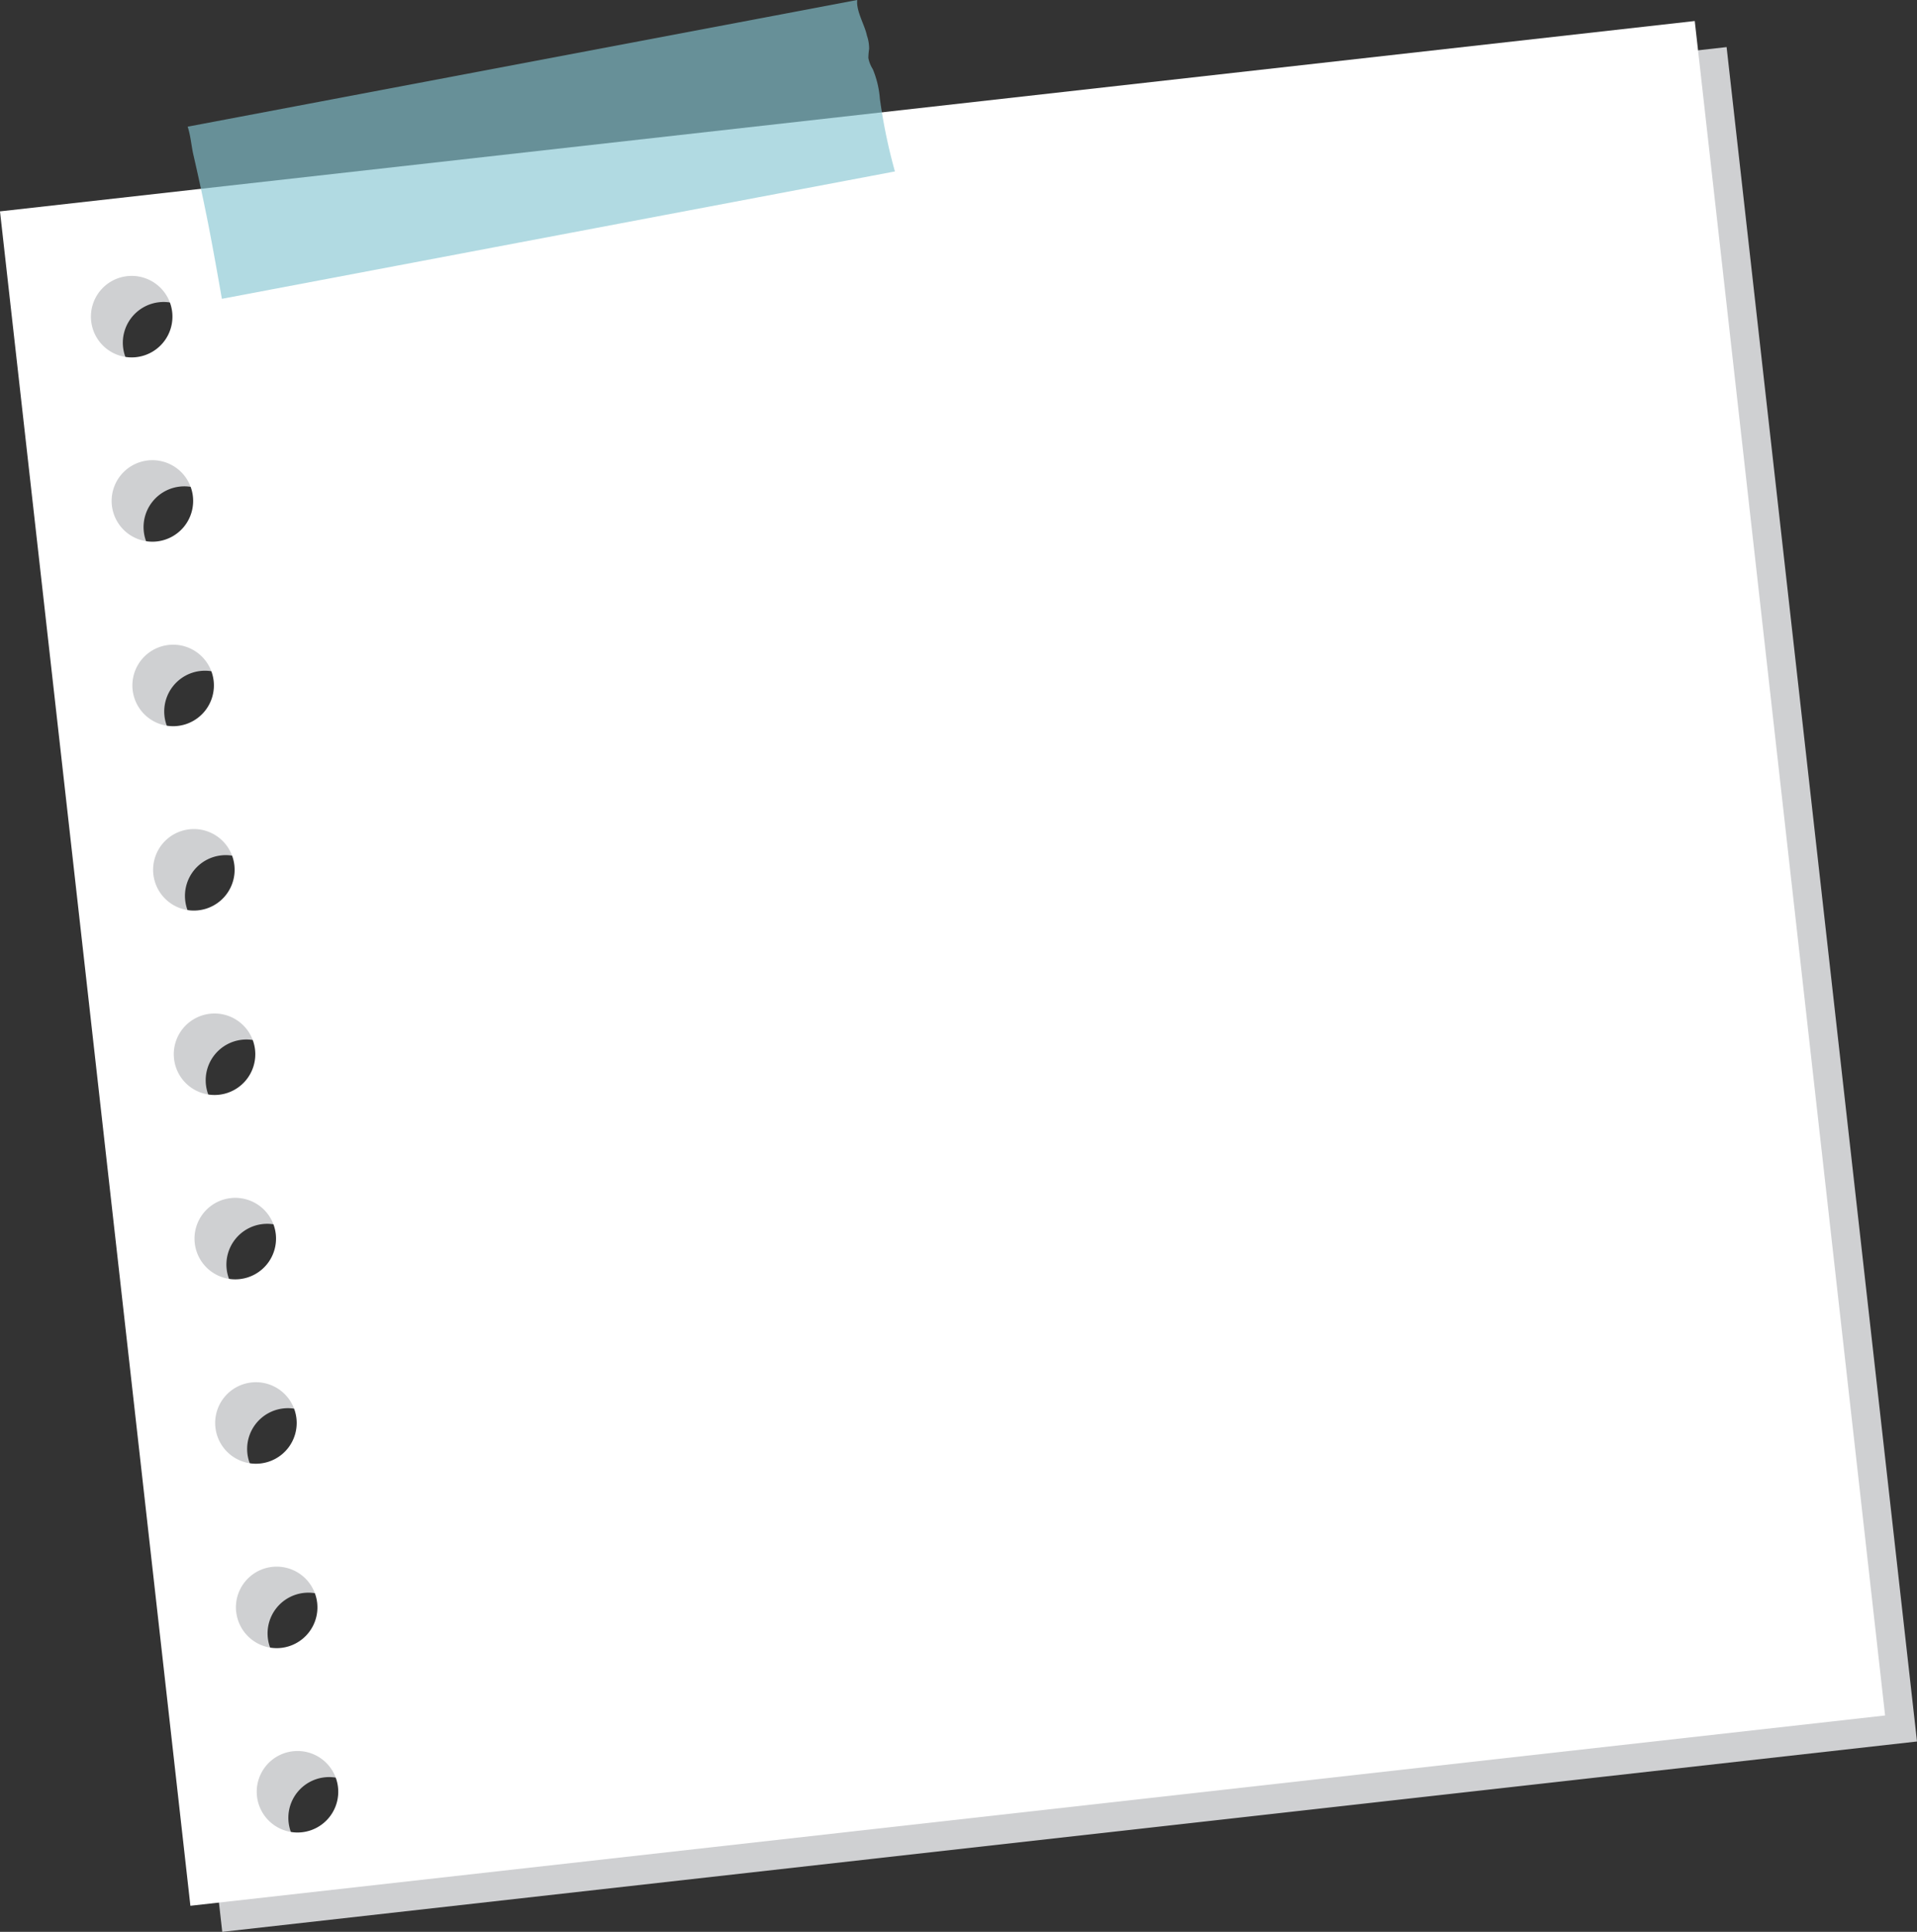
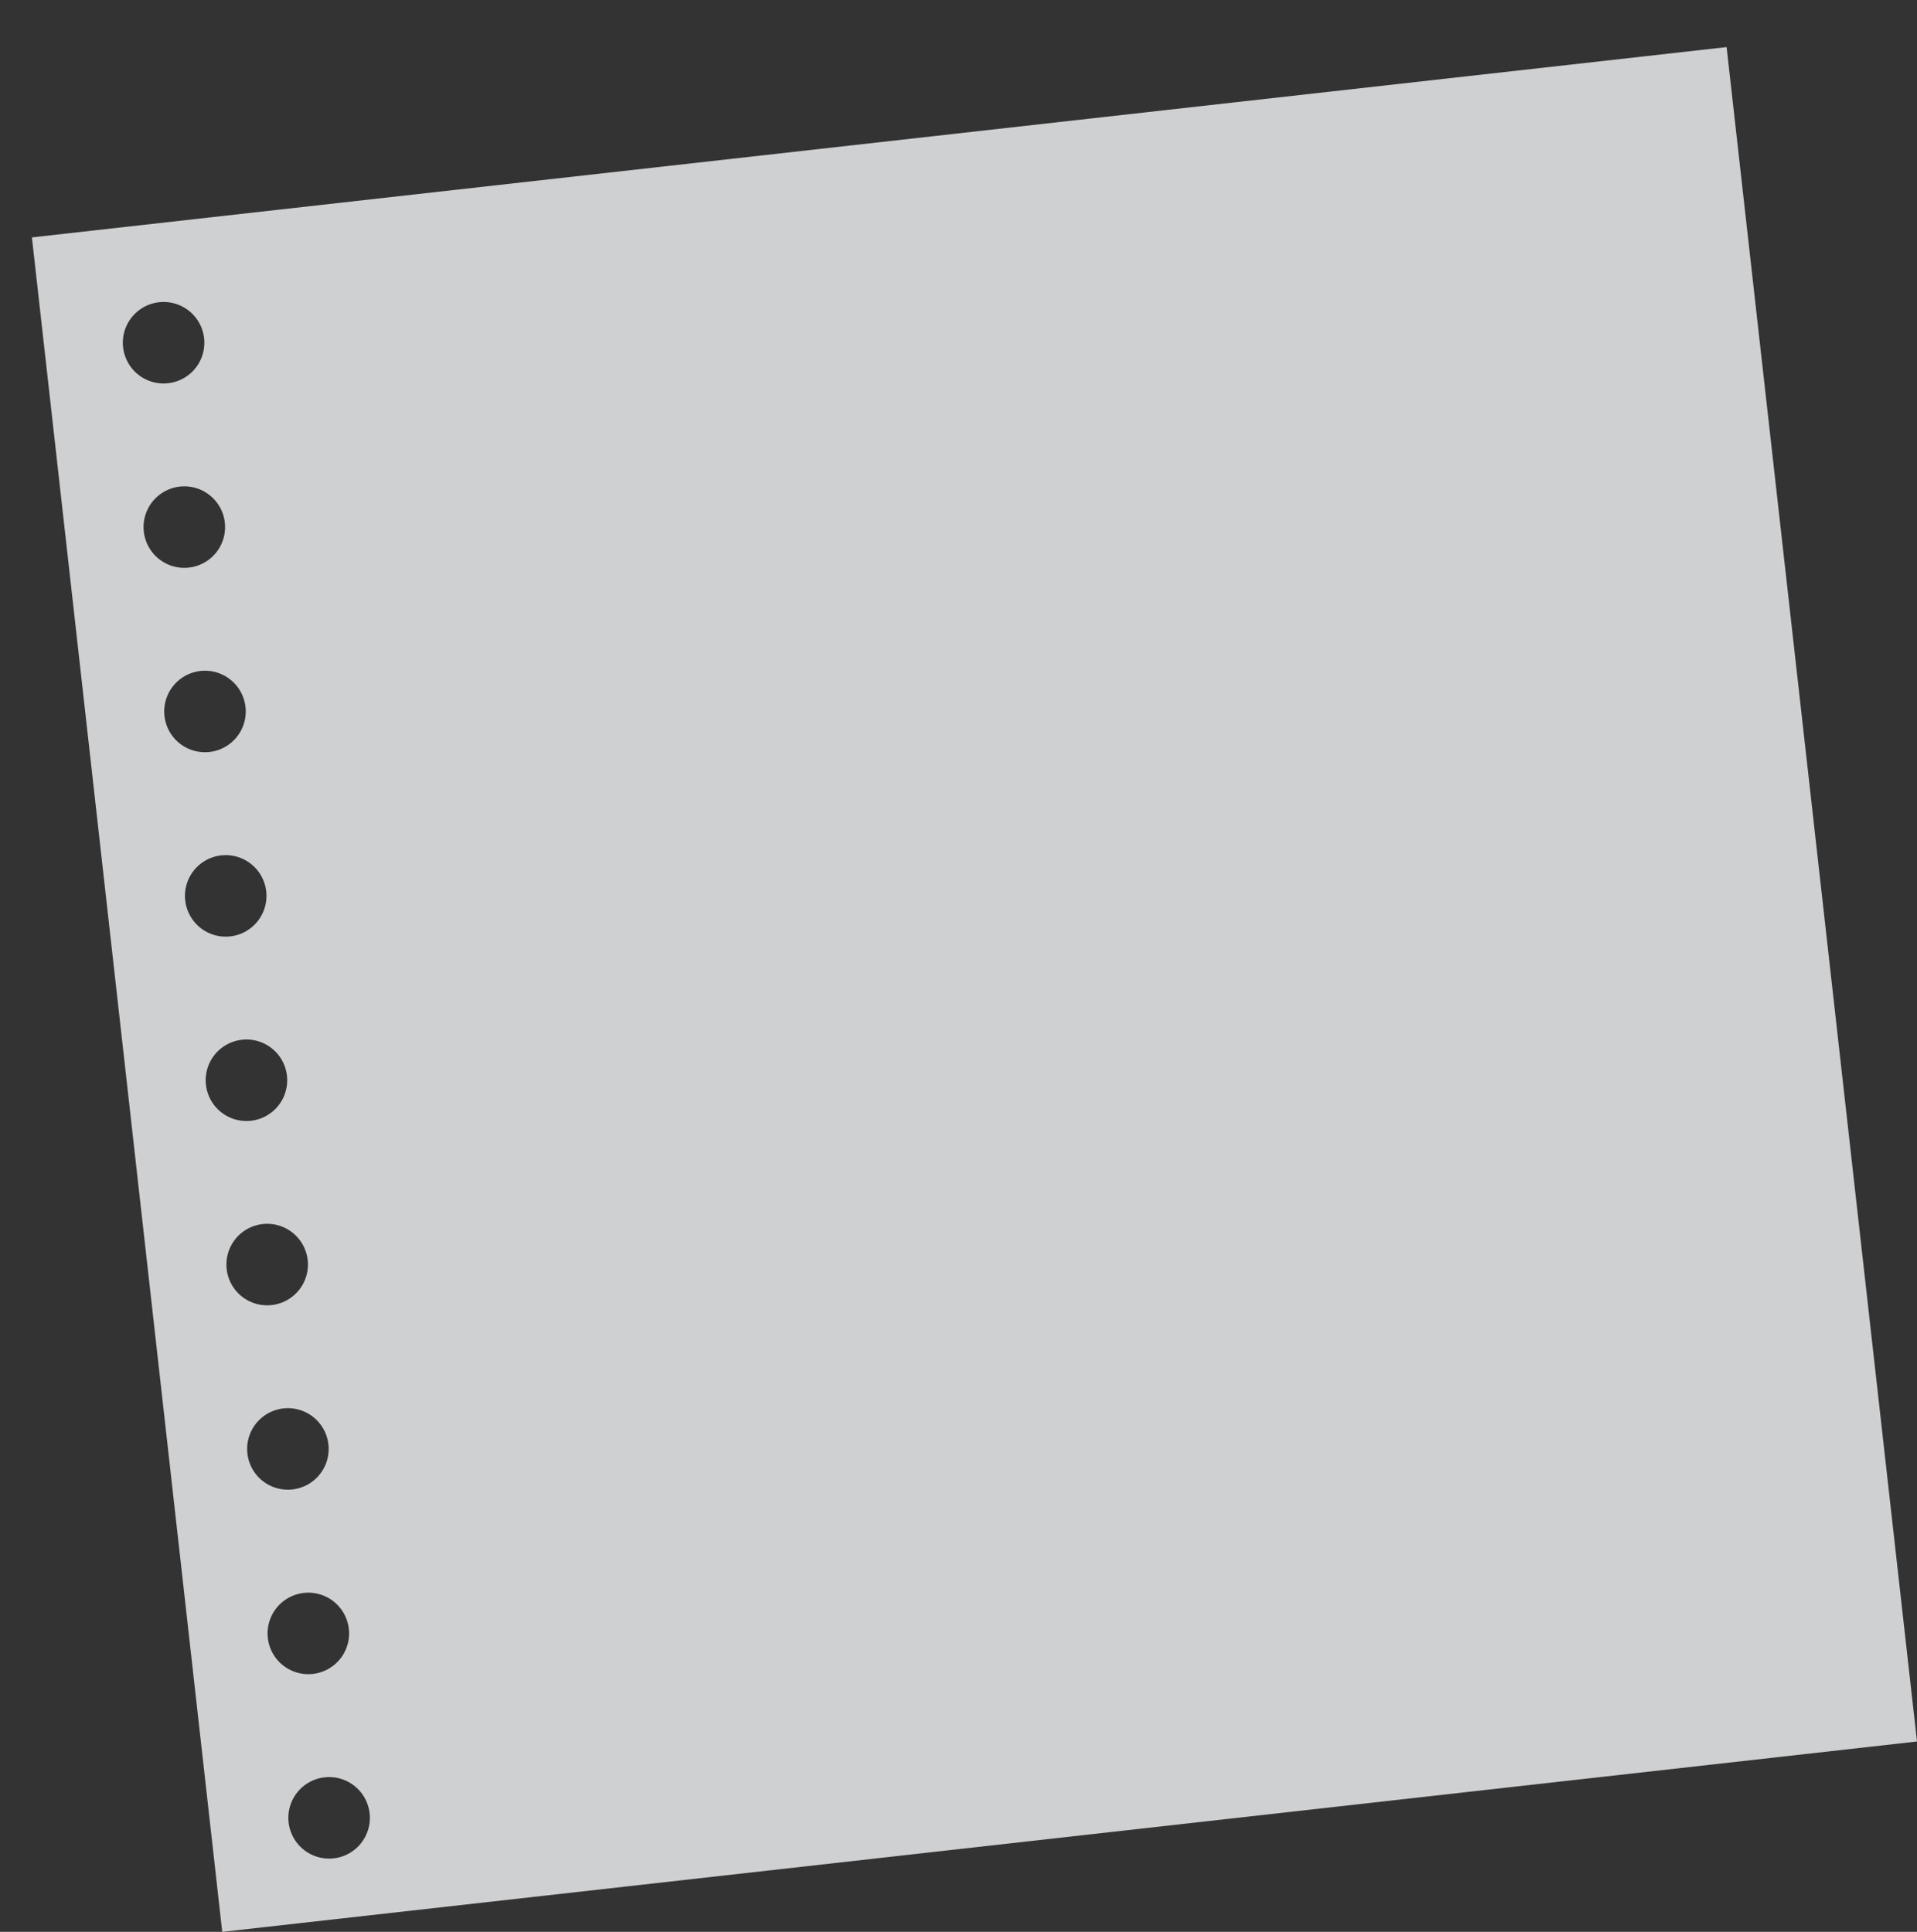
<svg xmlns="http://www.w3.org/2000/svg" viewBox="0 0 329.24 331.85">
  <rect x="0" y="0" width="329.24" height="331.85" fill="#333333" stroke="none" />
  <defs>
    <style>.cls-1{isolation:isolate;}.cls-2{fill:#cfd0d2;mix-blend-mode:multiply;}.cls-3{fill:#fff;}.cls-4,.cls-5{opacity:0.8;}.cls-5{fill:#84c5d1;}</style>
  </defs>
  <title>Artboard 128</title>
  <g class="cls-1">
    <g id="Objects">
      <path class="cls-2" d="M296.54,8.09,5.48,40.78,38.17,331.85l291.07-32.7ZM21.14,59.65a7,7,0,1,1,7.74,6.18A7,7,0,0,1,21.14,59.65ZM24.7,91.32a7,7,0,1,1,7.74,6.18A7,7,0,0,1,24.7,91.32ZM28.25,123A7,7,0,1,1,36,129.17,7,7,0,0,1,28.25,123Zm3.56,31.67a7,7,0,1,1,7.74,6.18A7,7,0,0,1,31.81,154.67Zm3.56,31.67a7,7,0,1,1,7.74,6.18A7,7,0,0,1,35.37,186.34ZM38.93,218a7,7,0,1,1,7.74,6.18A7,7,0,0,1,38.93,218Zm3.56,31.67a7,7,0,1,1,7.74,6.18A7,7,0,0,1,42.49,249.69ZM46,281.37a7,7,0,1,1,7.75,6.17A7,7,0,0,1,46,281.37Zm11.3,37.85a7,7,0,1,1,6.18-7.74A7,7,0,0,1,57.34,319.22Z" />
-       <path class="cls-3" d="M291.07,3.61,0,36.31,32.7,327.37l291.06-32.69ZM15.66,55.17a7,7,0,1,1,7.74,6.18A7,7,0,0,1,15.66,55.17Zm3.56,31.68A7,7,0,1,1,27,93,7,7,0,0,1,19.22,86.85Zm3.56,31.67a7,7,0,1,1,7.74,6.18A7,7,0,0,1,22.78,118.52Zm3.56,31.67a7,7,0,1,1,7.74,6.18A7,7,0,0,1,26.34,150.19Zm3.55,31.68a7,7,0,1,1,7.75,6.18A7,7,0,0,1,29.89,181.87Zm3.56,31.67a7,7,0,1,1,7.74,6.18A7,7,0,0,1,33.45,213.54ZM37,245.22a7,7,0,1,1,7.74,6.17A7,7,0,0,1,37,245.22Zm3.56,31.67a7,7,0,1,1,7.74,6.18A7,7,0,0,1,40.57,276.89Zm11.3,37.85A7,7,0,1,1,58.05,307,7,7,0,0,1,51.87,314.74Z" />
      <g class="cls-4">
-         <path class="cls-5" d="M33.21,26.57q1.36,5.9,2.54,11.84c.84,4.3,1.6,8.61,2.36,12.92L153.7,29.45A93.62,93.62,0,0,1,151.12,17a16.46,16.46,0,0,0-1.22-5.12,5.61,5.61,0,0,1-.76-1.89,10.39,10.39,0,0,1,.13-1.57,6.78,6.78,0,0,0-.38-2.31C148.56,4.39,147,1.87,147.23,0l-115,21.76C32.74,23.26,32.89,25.21,33.21,26.57Z" />
-       </g>
+         </g>
    </g>
  </g>
</svg>